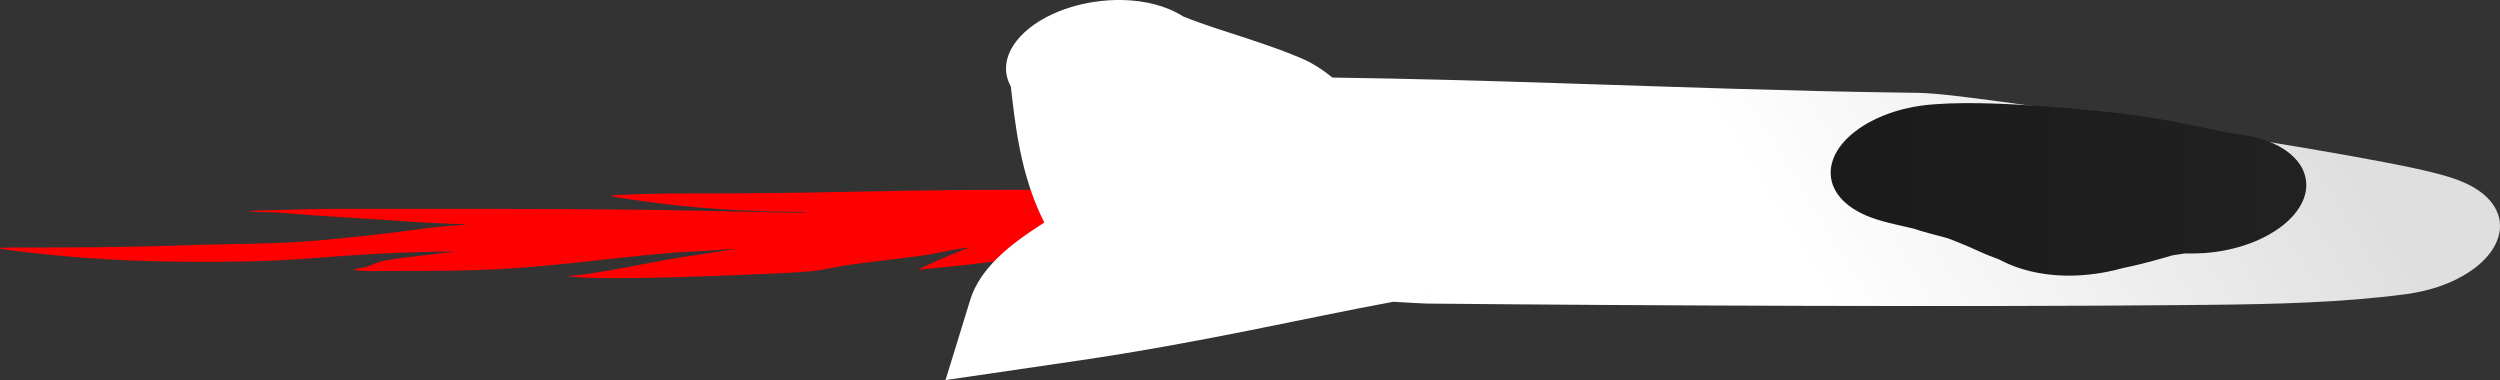
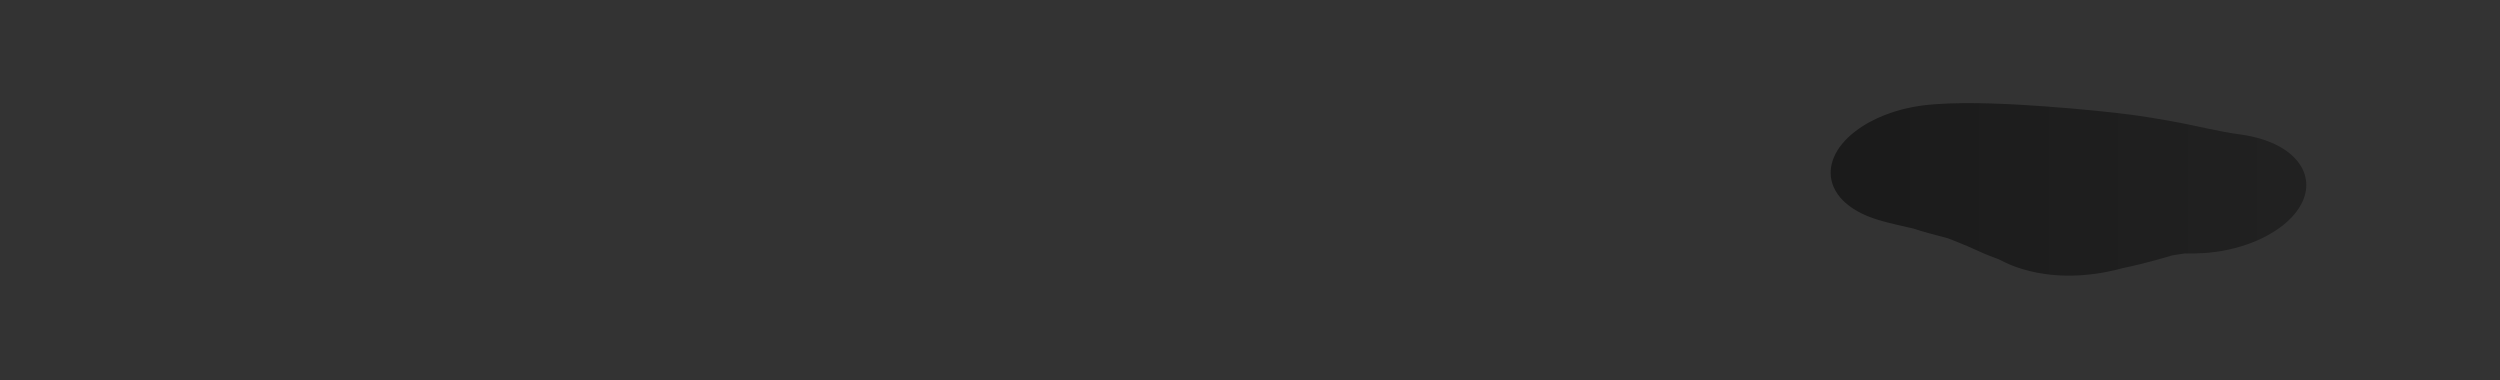
<svg xmlns="http://www.w3.org/2000/svg" width="296" height="45" viewBox="0 0 296 45" fill="none">
  <rect x="0" y="0" width="296" height="45" fill="#333333" stroke="none" />
-   <path d="M124.478 22.464C127.665 22.464 130.001 22.213 133.103 22.389C134.258 22.483 135.707 22.397 136.753 22.543C138.275 22.756 139.989 23.065 141.201 23.367C142.199 23.616 143.883 23.864 143.982 24.226C144.078 24.576 143.914 25.046 143.296 25.363C143.028 25.5 142.729 25.798 142.7 25.944C142.677 26.062 142.404 26.098 142.151 26.194C141.381 26.487 141.102 26.854 140.568 27.17C139.438 27.838 138.183 28.491 137.107 29.164C136.761 29.38 135.715 30.138 134.479 30.182C133.953 30.2 134.353 29.18 134.374 29.074C134.405 28.914 134.118 27.598 133.834 27.627C133.257 27.684 133.038 27.775 132.607 27.872C131.473 28.13 129.75 28.39 128.364 28.559C126.806 28.749 124.896 29.481 124.114 29.835C122.666 30.491 118.464 30.847 115.883 31.191C114.826 31.332 108.614 31.957 108.664 31.932C110.276 31.153 111.964 30.397 113.861 29.65C114.669 29.332 115.416 29.213 113.907 29.413C112.564 29.59 111.359 29.921 110.07 30.125C106.227 30.732 101.519 31.073 98.005 31.811C96.302 32.169 94.144 32.267 91.993 32.365L91.894 32.37C88.357 32.531 84.801 32.675 81.238 32.783C77.494 32.896 73.726 32.972 69.977 32.912C69.677 32.907 66.78 32.724 67.287 32.69C68.774 32.591 70.961 32.218 72.237 32.001L72.245 32C75.293 31.48 78.057 30.859 81.208 30.372C82.965 30.101 84.749 29.837 86.509 29.567C86.724 29.534 87.582 29.469 86.883 29.482C85.561 29.507 84.332 29.677 83.012 29.728C79.235 29.872 75.667 30.289 72.183 30.667C67.75 31.148 63.172 31.675 58.401 31.903C55.021 32.065 51.57 32.071 48.168 32.07C47.508 32.07 40.026 32.221 42.36 31.805C43.062 31.68 43.433 31.611 43.883 31.416C44.641 31.086 45.126 30.881 46.563 30.678C48.411 30.416 50.391 30.218 52.274 29.975C52.743 29.914 54.176 29.78 53.652 29.78C51.138 29.779 48.072 29.883 45.426 30.007C42.033 30.166 38.636 30.461 35.306 30.692C31.083 30.985 26.97 31.01 22.671 30.994C16.032 30.97 9.578 30.615 3.729 29.929C2.822 29.822 -2.211 29.308 1.134 29.308C8.098 29.31 14.622 29.304 21.549 29.05C27.135 28.845 32.347 28.95 37.813 28.46C41.021 28.172 44.227 27.827 47.265 27.444C49.664 27.141 51.846 26.801 54.494 26.648C56.321 26.542 54.008 26.521 53.345 26.495C51.23 26.411 49.197 26.299 47.159 26.149C42.728 25.824 38.076 25.608 33.725 25.234C32.262 25.108 30.937 25.123 29.512 25.037C28.786 24.994 30.963 24.892 31.721 24.885C34.092 24.865 36.501 24.734 38.95 24.734L51.99 24.737C62.69 24.74 73.288 24.729 83.902 24.974C86.993 25.046 90.09 25.113 93.189 25.172C93.413 25.176 94.944 25.238 95.369 25.168C95.638 25.124 94.867 25.116 94.808 25.113C93.402 25.042 91.963 25.065 90.539 25.019C86.967 24.901 83.329 24.675 80.101 24.311C77.701 24.041 75.287 23.725 73.104 23.368C73.043 23.358 71.871 23.175 72.362 23.142C75.386 22.941 78.544 22.911 81.66 22.911C88.416 22.913 95.14 22.834 101.891 22.683C109.419 22.514 116.952 22.462 124.478 22.464Z" fill="#FF0000" />
-   <path d="M241.118 12.616C247.383 13.495 255.213 14.665 262.718 15.855C270.183 17.039 277.5 18.27 282.666 19.271C285.124 19.748 287.582 20.264 289.339 20.766C289.809 20.9 290.419 21.086 291.043 21.324C291.461 21.483 292.797 21.994 293.937 22.909C294.515 23.374 295.626 24.398 295.926 25.965C296.282 27.831 295.364 29.932 293.044 31.71C291.084 33.212 288.832 33.941 287.719 34.251C286.804 34.505 285.987 34.659 285.378 34.755L284.843 34.833C277.24 35.838 269.184 36.01 262.033 36.087L259.028 36.117C233.785 36.358 194.9 36.191 169.319 35.946L169.053 35.944L168.787 35.934L169.23 34.603L169.226 34.604C168.805 35.868 168.786 35.931 168.784 35.934L168.779 35.934C168.779 35.934 168.774 35.933 168.771 35.933C168.764 35.933 168.755 35.933 168.745 35.932C168.725 35.932 168.699 35.93 168.668 35.929C168.605 35.926 168.518 35.923 168.411 35.918C168.196 35.909 167.892 35.895 167.515 35.876C166.871 35.844 166.004 35.794 164.967 35.729C154.645 37.626 142.406 40.536 127.563 42.712L111.95 45L114.88 35.488C116.019 31.787 119.577 29.099 121.798 27.568C122.358 27.182 123.048 26.729 123.645 26.341C120.788 20.739 120.186 14.566 119.679 10.223C119.675 10.217 119.67 10.21 119.667 10.204C119.401 9.725 118.518 8.01 119.759 5.75C120.47 4.457 121.814 3.131 123.858 2.047C125.817 1.009 127.842 0.497 129.36 0.252C132.093 -0.189 134.185 0.062 134.912 0.161C137.669 0.538 139.327 1.463 140.043 1.922C141.163 2.394 142.628 2.909 144.535 3.536C146.411 4.152 148.927 4.942 151.214 5.776L152.178 6.135L153.09 6.495C153.39 6.616 153.677 6.734 153.932 6.838L154.471 7.074C155.683 7.64 156.567 8.284 156.92 8.541C157.202 8.745 157.486 8.963 157.768 9.184C166.8 9.306 175.828 9.566 184.757 9.853C198.46 10.293 211.855 10.787 225.213 10.966L227.041 10.992L227.738 11.014C229.432 11.094 231.546 11.351 233.011 11.532C235.2 11.802 237.991 12.177 241.118 12.616Z" fill="url(#paint0_linear_134_218)" />
  <path d="M253.213 13.71C255.292 14.013 257.741 14.441 259.645 14.85L261.272 15.197C262.777 15.515 263.948 15.744 265.086 15.895C265.261 15.918 265.552 15.958 265.886 16.016C265.962 16.029 267.031 16.2 268.172 16.594C268.523 16.715 269.119 16.938 269.766 17.284C270.33 17.586 271.515 18.285 272.304 19.466C273.216 20.831 273.561 22.857 271.895 25.065C270.417 27.022 268.084 28.138 266.876 28.629C264.683 29.52 262.676 29.776 262.417 29.812C261.759 29.905 261.233 29.945 260.984 29.962C260.144 30.019 259.402 30.013 259.337 30.013C259.101 30.012 258.865 30.009 258.7 30.006C258.683 30.009 258.667 30.012 258.651 30.014C258.202 30.079 257.9 30.123 257.626 30.166C257.378 30.206 257.235 30.232 257.171 30.244C256.672 30.392 253.94 31.217 251.356 31.738C251.323 31.747 251.288 31.758 251.253 31.767C250.497 31.971 248.776 32.416 246.546 32.578L246.093 32.606C242.201 32.811 239.511 31.93 238.324 31.47C237.674 31.217 237.008 30.884 236.647 30.697C236.598 30.678 236.532 30.652 236.438 30.618C236.274 30.556 235.93 30.429 235.61 30.304C235.442 30.239 235.242 30.159 235.021 30.066L234.31 29.752C233.587 29.412 232.649 29.014 231.652 28.614L230.639 28.216C230.693 28.237 230.572 28.187 229.596 27.934C229.015 27.783 227.775 27.471 226.528 27.056C226.48 27.045 226.424 27.032 226.362 27.017C226.146 26.967 225.903 26.913 225.607 26.845C225.325 26.781 224.999 26.707 224.678 26.632C224.18 26.517 223.196 26.286 222.353 26.025C222.111 25.95 221.717 25.823 221.275 25.649C221.02 25.549 219.916 25.119 218.909 24.348C218.424 23.976 217.318 23.049 216.906 21.588C216.405 19.806 217.067 17.525 219.718 15.511C221.904 13.848 224.456 13.138 225.548 12.874C226.792 12.573 227.825 12.456 228.358 12.405L229.177 12.335C233.352 12.034 238.582 12.338 242.09 12.592C246.299 12.896 250.393 13.323 252.347 13.588L253.213 13.71Z" fill="url(#paint1_linear_134_218)" />
  <defs>
    <linearGradient id="paint0_linear_134_218" x1="211.731" y1="27.942" x2="263.543" y2="-3.806" gradientUnits="userSpaceOnUse">
      <stop stop-color="white" />
      <stop offset="1" stop-color="#DFDFDF" />
    </linearGradient>
    <linearGradient id="paint1_linear_134_218" x1="0" y1="22.5" x2="296" y2="22.5" gradientUnits="userSpaceOnUse">
      <stop />
      <stop offset="1" stop-color="#242424" />
    </linearGradient>
  </defs>
</svg>